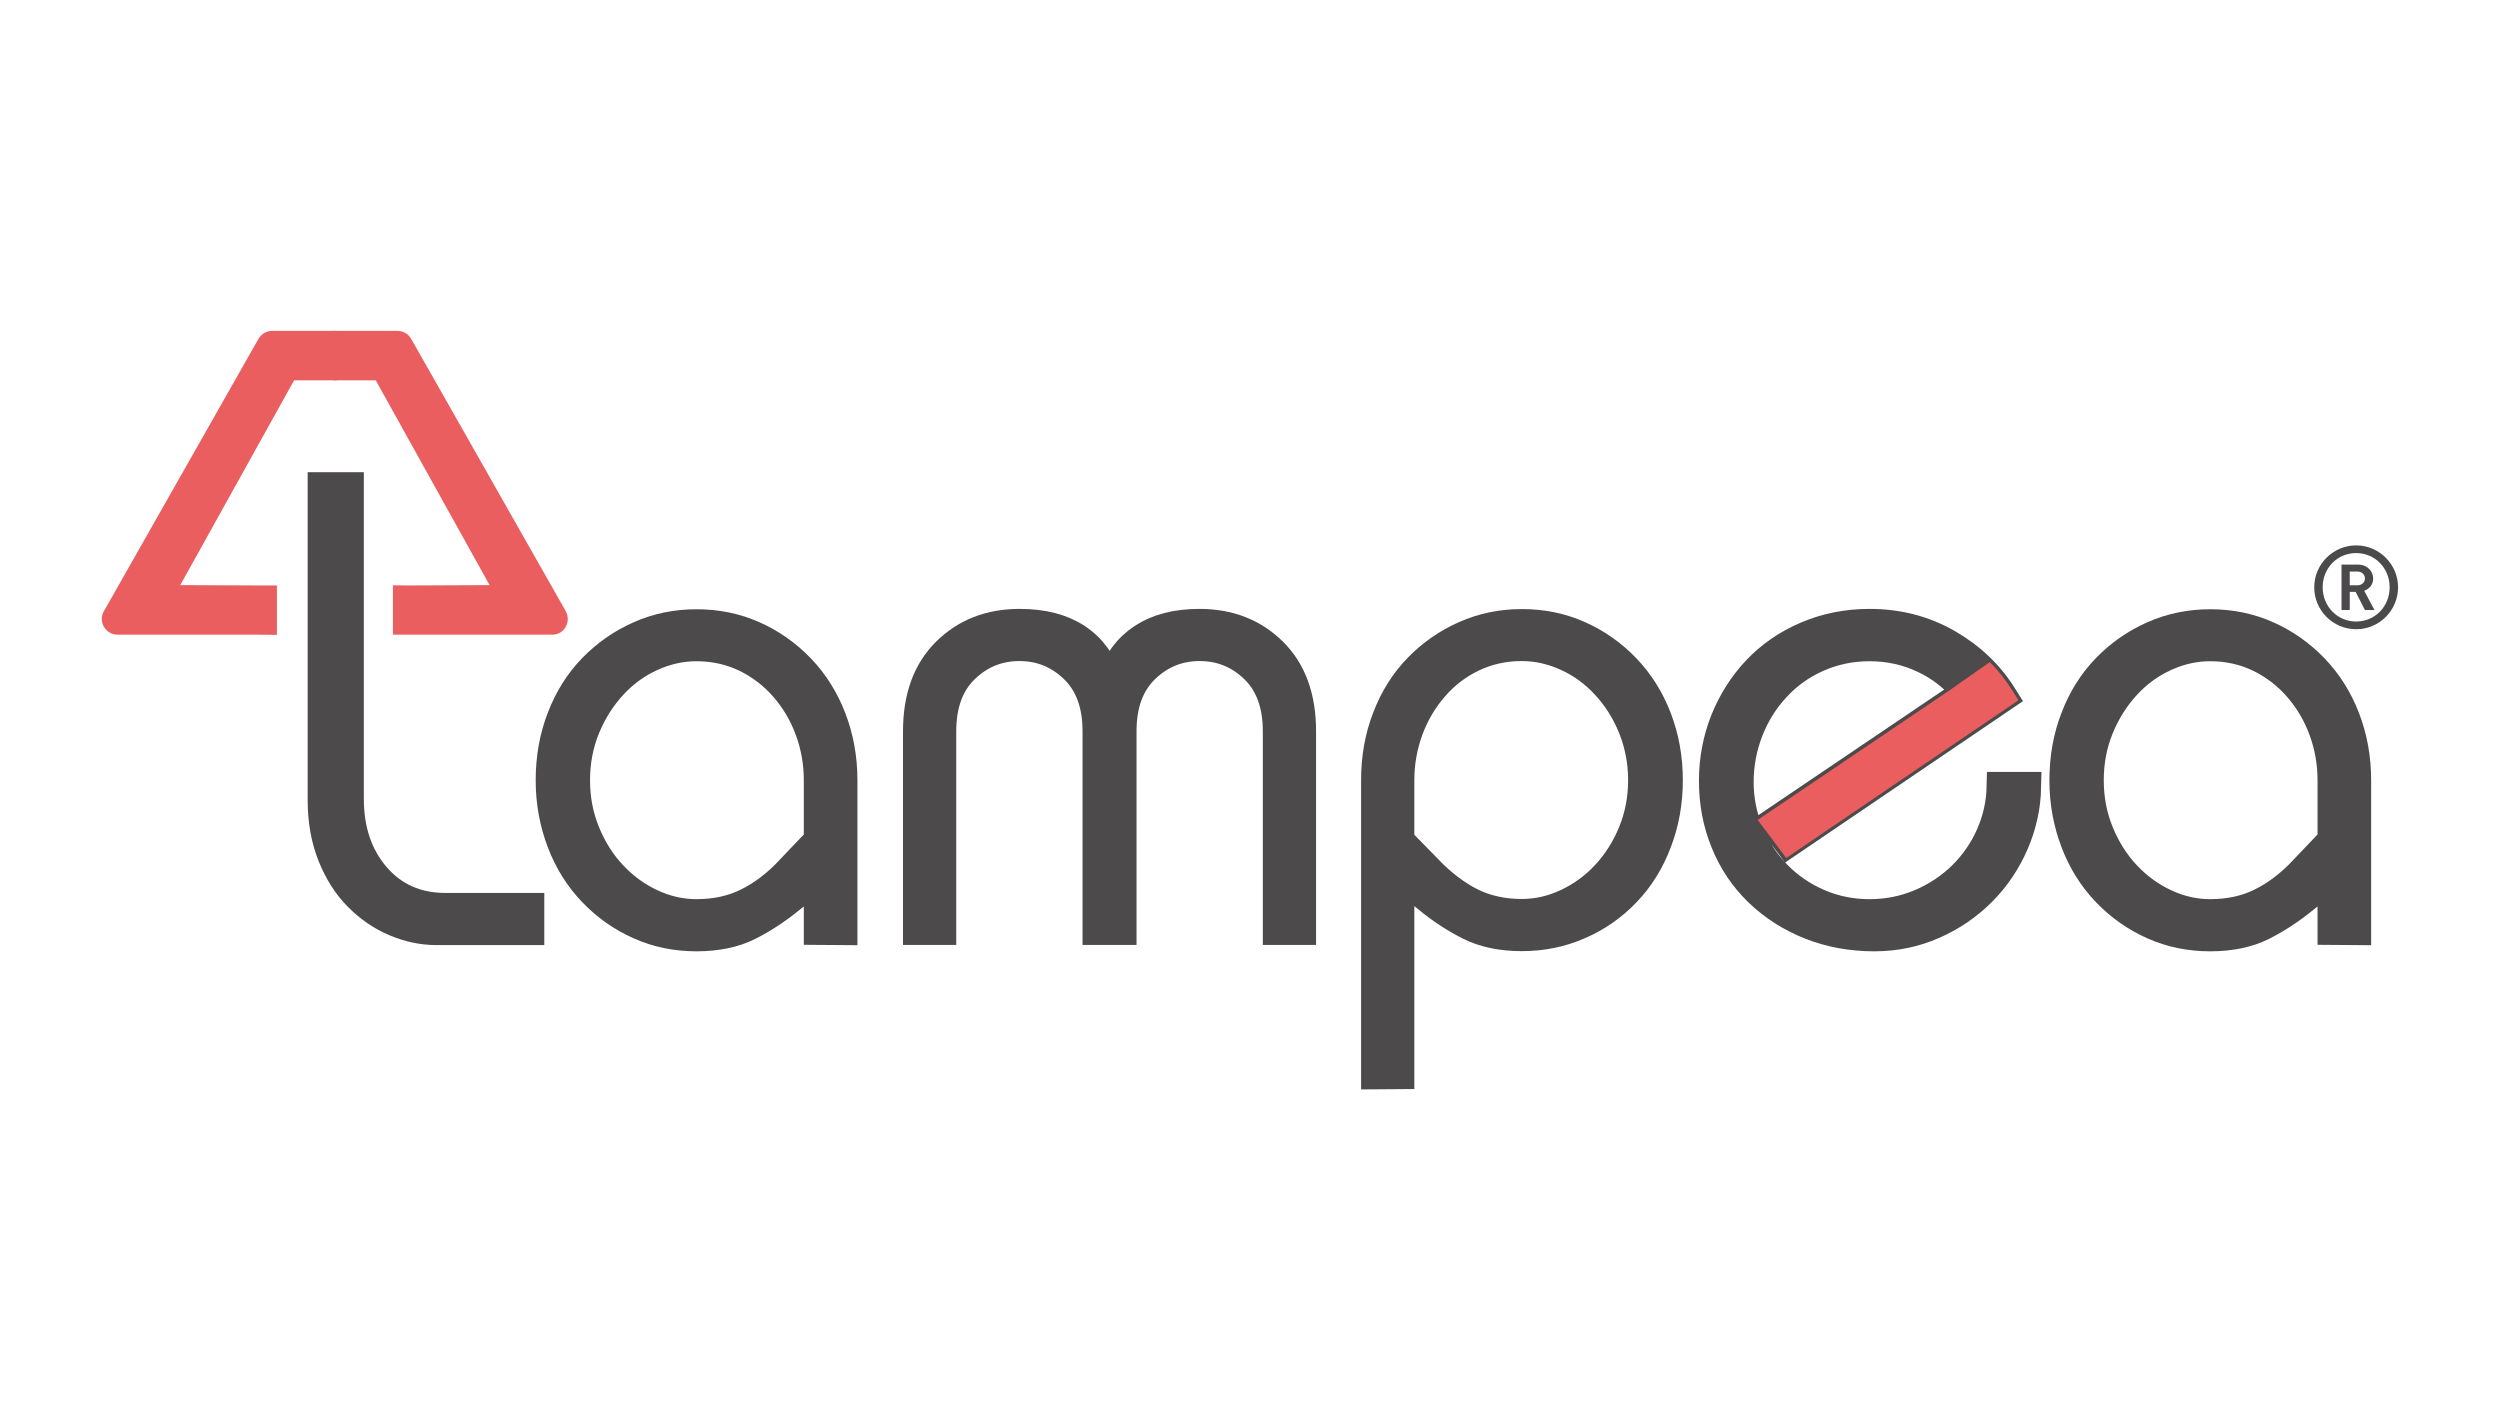
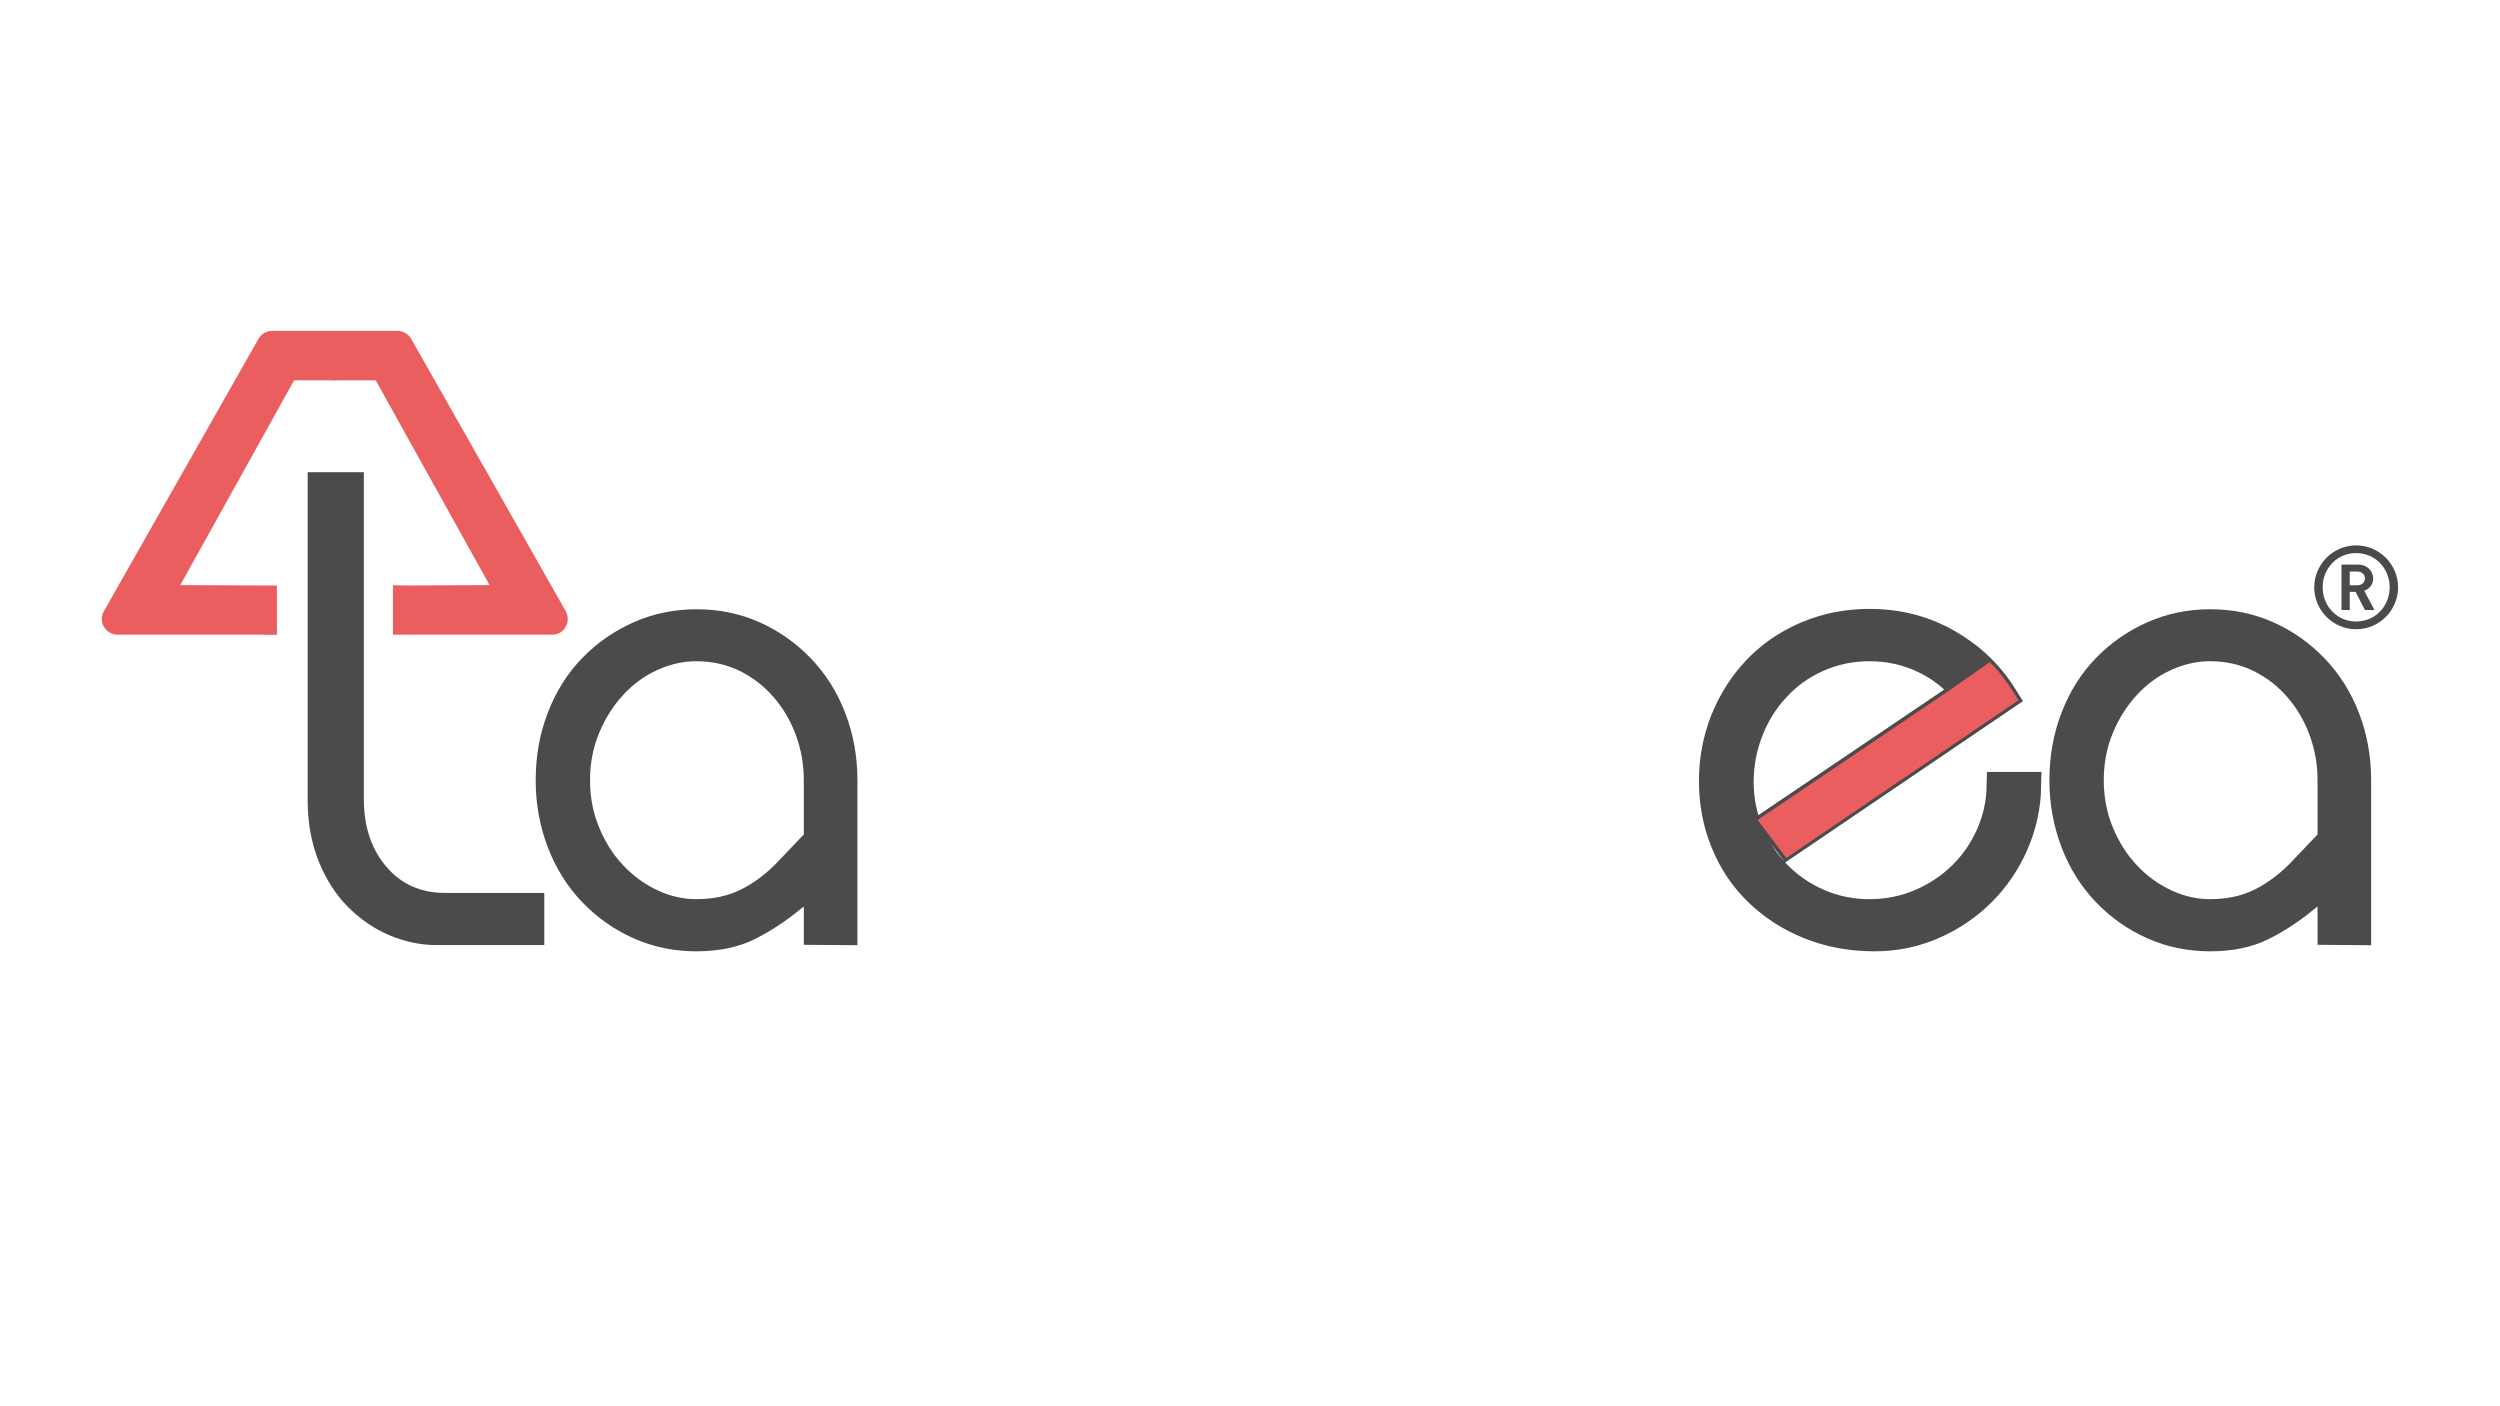
<svg xmlns="http://www.w3.org/2000/svg" version="1.1" id="Calque_1" x="0px" y="0px" viewBox="0 0 1366 768" style="enable-background:new 0 0 1366 768;" xml:space="preserve">
  <style type="text/css">
	.st0{fill:#4B494B;stroke:#4C4A4B;stroke-width:16;stroke-miterlimit:10;}
	.st1{fill:#EB5E60;}
	.st2{fill:#4B494B;}
</style>
  <g>
    <path class="st0" d="M190.8,266.1v170.3c0,17.3,4.8,31.5,14.5,42.7c9.7,11.2,22.4,16.8,38.1,16.8h46v12.5h-50.9   c-7.6,0-15.1-1.6-22.5-4.7c-7.4-3.1-14.1-7.7-20.1-13.7c-6-6-10.8-13.5-14.4-22.5c-3.6-9-5.4-19.1-5.4-30.5v-171H190.8z" />
    <path class="st0" d="M447.2,508.3v-82c0-9.5-1.6-18.6-4.8-27.3c-3.2-8.8-7.8-16.6-13.8-23.5c-6-6.9-13.1-12.3-21.3-16.3   c-8.2-3.9-17.1-5.9-26.8-5.9c-8.3,0-16.4,1.8-24.4,5.4c-8,3.6-15.1,8.7-21.3,15.4c-6.2,6.7-11.2,14.5-14.9,23.5   c-3.7,9-5.5,18.6-5.5,28.7c0,10.2,1.8,19.7,5.5,28.7c3.7,9,8.6,16.8,14.9,23.4c6.2,6.6,13.3,11.7,21.3,15.4   c8,3.7,16.1,5.5,24.4,5.5c10.4,0,19.7-2,27.9-6.1c8.2-4,16-10,23.4-17.8V491c-7.4,6-15,11-22.8,14.9c-7.8,3.9-17.3,5.9-28.4,5.9   c-11.1,0-21.5-2.1-31.1-6.4c-9.7-4.3-18.2-10.3-25.6-18c-7.4-7.7-13.1-16.8-17.1-27.3c-4-10.5-6.1-21.7-6.1-33.7   c0-12.2,2-23.6,6.1-34.1c4-10.5,9.7-19.6,17.1-27.2c7.4-7.6,15.9-13.5,25.6-17.8c9.7-4.3,20.1-6.4,31.1-6.4s21.5,2.1,31.1,6.4   c9.7,4.3,18.2,10.3,25.6,18c7.4,7.7,13.1,16.8,17.1,27.2c4,10.4,6.1,21.7,6.1,33.9v82L447.2,508.3L447.2,508.3z" />
-     <path class="st0" d="M599.5,508.3V399.6c0-14.8-4.2-26.2-12.6-34.3c-8.4-8.1-18.4-12.1-29.9-12.1s-21.5,4-29.9,12.1   c-8.4,8.1-12.6,19.5-12.6,34.3v108.7h-13.1V399.6c0-18.5,5.2-32.9,15.7-43.3c10.5-10.4,23.8-15.6,40-15.6   c25.4,0,41.6,10.7,48.8,32.2h0.7c7.4-21.5,23.6-32.2,48.8-32.2c16.1,0,29.5,5.2,40,15.6c10.5,10.4,15.7,24.8,15.7,43.3v108.7h-13.1   V399.6c0-14.8-4.2-26.2-12.6-34.3c-8.4-8.1-18.4-12.1-29.9-12.1c-11.5,0-21.5,4-29.9,12.1c-8.4,8.1-12.6,19.5-12.6,34.3v108.7   L599.5,508.3L599.5,508.3z" />
-     <path class="st0" d="M751.7,587.2V426.3c0-12.2,2-23.6,6.1-34.1c4-10.5,9.7-19.6,17.1-27.2c7.4-7.6,15.9-13.5,25.6-17.8   c9.7-4.3,20.1-6.4,31.1-6.4s21.5,2.1,31.1,6.4c9.7,4.3,18.2,10.3,25.6,18c7.4,7.7,13.1,16.8,17.1,27.2c4,10.4,6.1,21.7,6.1,33.9   c0,12-2,23.3-6.1,33.9c-4,10.6-9.7,19.7-17,27.3c-7.3,7.6-15.8,13.6-25.6,17.8c-9.8,4.3-20.2,6.4-31.3,6.4c-11.1,0-20.5-2-28.4-5.9   c-7.8-3.9-15.5-8.9-22.8-14.9v-15.6c7.6,7.8,15.5,13.8,23.5,17.8c8.1,4,17.3,6.1,27.7,6.1c8.3,0,16.4-1.8,24.4-5.5   c8-3.7,15.1-8.8,21.3-15.4c6.2-6.6,11.2-14.4,14.9-23.4c3.7-9,5.5-18.6,5.5-28.7c0-10.1-1.9-19.7-5.5-28.7   c-3.7-9-8.6-16.8-14.9-23.5c-6.2-6.7-13.3-11.8-21.3-15.4c-8-3.6-16.1-5.4-24.4-5.4c-9.7,0-18.6,2-26.8,5.9s-15.3,9.3-21.3,16.3   c-6,6.9-10.6,14.8-13.8,23.5c-3.2,8.8-4.8,17.9-4.8,27.3v160.9L751.7,587.2L751.7,587.2z" />
    <path class="st0" d="M969,449.5l105.5-71.3c-6.2-7.8-14-14-23.2-18.3c-9.2-4.4-19.2-6.6-29.8-6.6c-10.2,0-19.6,2-28.4,5.9   c-8.8,3.9-16.4,9.3-22.8,16.3c-6.5,6.9-11.4,14.9-14.9,23.9c-3.5,9-5.2,18.3-5.2,28c0,9.5,1.8,18.6,5.4,27.3   c3.6,8.8,8.6,16.5,15.1,23.2c6.5,6.7,14.1,11.9,22.8,15.7c8.8,3.8,18.1,5.7,28,5.7c9.7,0,18.9-1.8,27.7-5.5   c8.8-3.7,16.4-8.8,23-15.2c6.6-6.5,11.7-13.9,15.4-22.3c3.7-8.4,5.7-17.2,5.9-26.5h13.8c-0.2,10.8-2.5,21.2-6.8,31.1   c-4.3,9.9-10.2,18.7-17.8,26.3c-7.6,7.6-16.4,13.6-26.5,18c-10,4.4-20.7,6.6-32,6.6c-12.5,0-24.1-2.1-35-6.4   c-10.8-4.3-20.2-10.3-28.2-18c-8-7.7-14.1-16.8-18.3-27.2c-4.3-10.4-6.4-21.6-6.4-33.6c0-11.5,2.1-22.5,6.2-32.9   c4.2-10.4,10-19.6,17.5-27.5s16.6-14.2,27.2-18.7c10.6-4.5,22-6.8,34.3-6.8c15.5,0,29.6,3.6,42.4,10.9c12.8,7.3,23,17,30.6,29.2   l-117.3,79.6L969,449.5z" />
    <path class="st0" d="M1274.3,508.3v-82c0-9.5-1.6-18.6-4.8-27.3c-3.2-8.8-7.8-16.6-13.8-23.5c-6-6.9-13.1-12.3-21.3-16.3   c-8.2-3.9-17.1-5.9-26.8-5.9c-8.3,0-16.4,1.8-24.4,5.4c-8,3.6-15.1,8.7-21.3,15.4c-6.2,6.7-11.2,14.5-14.9,23.5   c-3.7,9-5.5,18.6-5.5,28.7c0,10.2,1.8,19.7,5.5,28.7c3.7,9,8.6,16.8,14.9,23.4c6.2,6.6,13.3,11.7,21.3,15.4   c8,3.7,16.1,5.5,24.4,5.5c10.4,0,19.7-2,27.9-6.1c8.2-4,16-10,23.4-17.8V491c-7.4,6-15,11-22.8,14.9c-7.8,3.9-17.3,5.9-28.4,5.9   c-11.1,0-21.5-2.1-31.1-6.4c-9.7-4.3-18.2-10.3-25.6-18c-7.4-7.7-13.1-16.8-17.1-27.3c-4-10.5-6.1-21.7-6.1-33.7   c0-12.2,2-23.6,6.1-34.1c4-10.5,9.7-19.6,17.1-27.2c7.4-7.6,15.9-13.5,25.6-17.8c9.7-4.3,20.1-6.4,31.1-6.4   c11.1,0,21.5,2.1,31.1,6.4c9.7,4.3,18.2,10.3,25.6,18c7.4,7.7,13.1,16.8,17.1,27.2c4,10.4,6.1,21.7,6.1,33.9v82L1274.3,508.3   L1274.3,508.3z" />
    <g>
      <g>
        <polygon class="st1" points="223.5,338.1 301.7,338.1 217.3,189.5 183,189.5 183.1,199.1 210.4,199.1 282.3,328.3 223.5,328.5         " />
        <path class="st1" d="M301.7,346.8h-78.3c-2.4,0-8.7,0-8.7,0s0-6.3,0-8.7v-9.6c0-2.5,0-8.7,0-8.7s6.4,0.1,8.6,0.1l44.2-0.2     l-62.2-111.9h-22.2c-4.8,0-8.6-3.9-8.7-8.6l-0.1-9.6c0-2.3,0.9-4.5,2.5-6.2c1.6-1.6,3.8-2.6,6.1-2.6h34.3c3.1,0,6,1.7,7.5,4.4     l84.4,148.7c1.5,2.7,1.5,6,0,8.6C307.7,345.2,304.8,346.8,301.7,346.8z" />
      </g>
      <g>
        <polygon class="st1" points="64.3,338.1 142.6,338.1 142.6,328.5 83.8,328.3 155.6,199.1 183,199.1 183,189.5 148.7,189.5    " />
        <path class="st1" d="M142.6,346.8H64.3c-3.1,0-5.9-1.6-7.5-4.3c-1.6-2.7-1.6-6,0-8.6l84.4-148.7c1.5-2.7,4.4-4.4,7.5-4.4H183     c2.3,0,4.5,0.9,6.1,2.6s2.5,3.9,2.5,6.2l0,9.6c0,4.8-3.9,8.6-8.7,8.6h-22.2L98.5,319.7l44.2,0.2c2.5,0,8.6,0,8.6,0s0,6.4,0,8.7     v9.6c0,2.2,0,8.7,0,8.7S145.2,346.8,142.6,346.8z" />
      </g>
    </g>
    <g>
      <path class="st1" d="M1074.6,378.2L969,449.5l8.3,11.1l117.3-79.6c-3.5-5.7-7.6-10.8-12.2-15.3l-11.8,8    C1072,375.1,1074.6,378.2,1074.6,378.2z" />
      <path class="st1" d="M976,468.8L960.4,448l105.1-71l0,0l21.7-15.2l0,0c5,4.9,8.8,9.9,12.6,15.9l3.1,4.9L976,468.8z M977.6,450.9    l1.1,1.4l107.6-73c-1.5-2-3.1-4-4.7-5.9l-2,1.3l3.9,4.6L977.6,450.9z" />
    </g>
    <g>
      <path class="st2" d="M1287.4,343.8c-12.7,0-22.9-10.3-22.9-22.9s10.3-22.9,22.9-22.9s22.9,10.3,22.9,22.9    S1300.1,343.8,1287.4,343.8z M1287.4,302.2c-10.3,0-18.3,8.2-18.3,18.7s8.1,18.7,18.3,18.7c10.3,0,18.3-8.2,18.3-18.7    S1297.7,302.2,1287.4,302.2z M1292.2,333.3l-5.1-9.9h-3.2v9.9h-4.5v-24.8h9.2c4.7,0,8.1,3.5,8.1,7.6c0,3.5-2.2,5.7-4.9,6.7    l5.6,10.5H1292.2z M1288.1,312.3h-4.2v7.5h4.2c2.4,0,4.1-1.6,4.1-3.7C1292.2,313.9,1290.5,312.3,1288.1,312.3z" />
    </g>
  </g>
</svg>